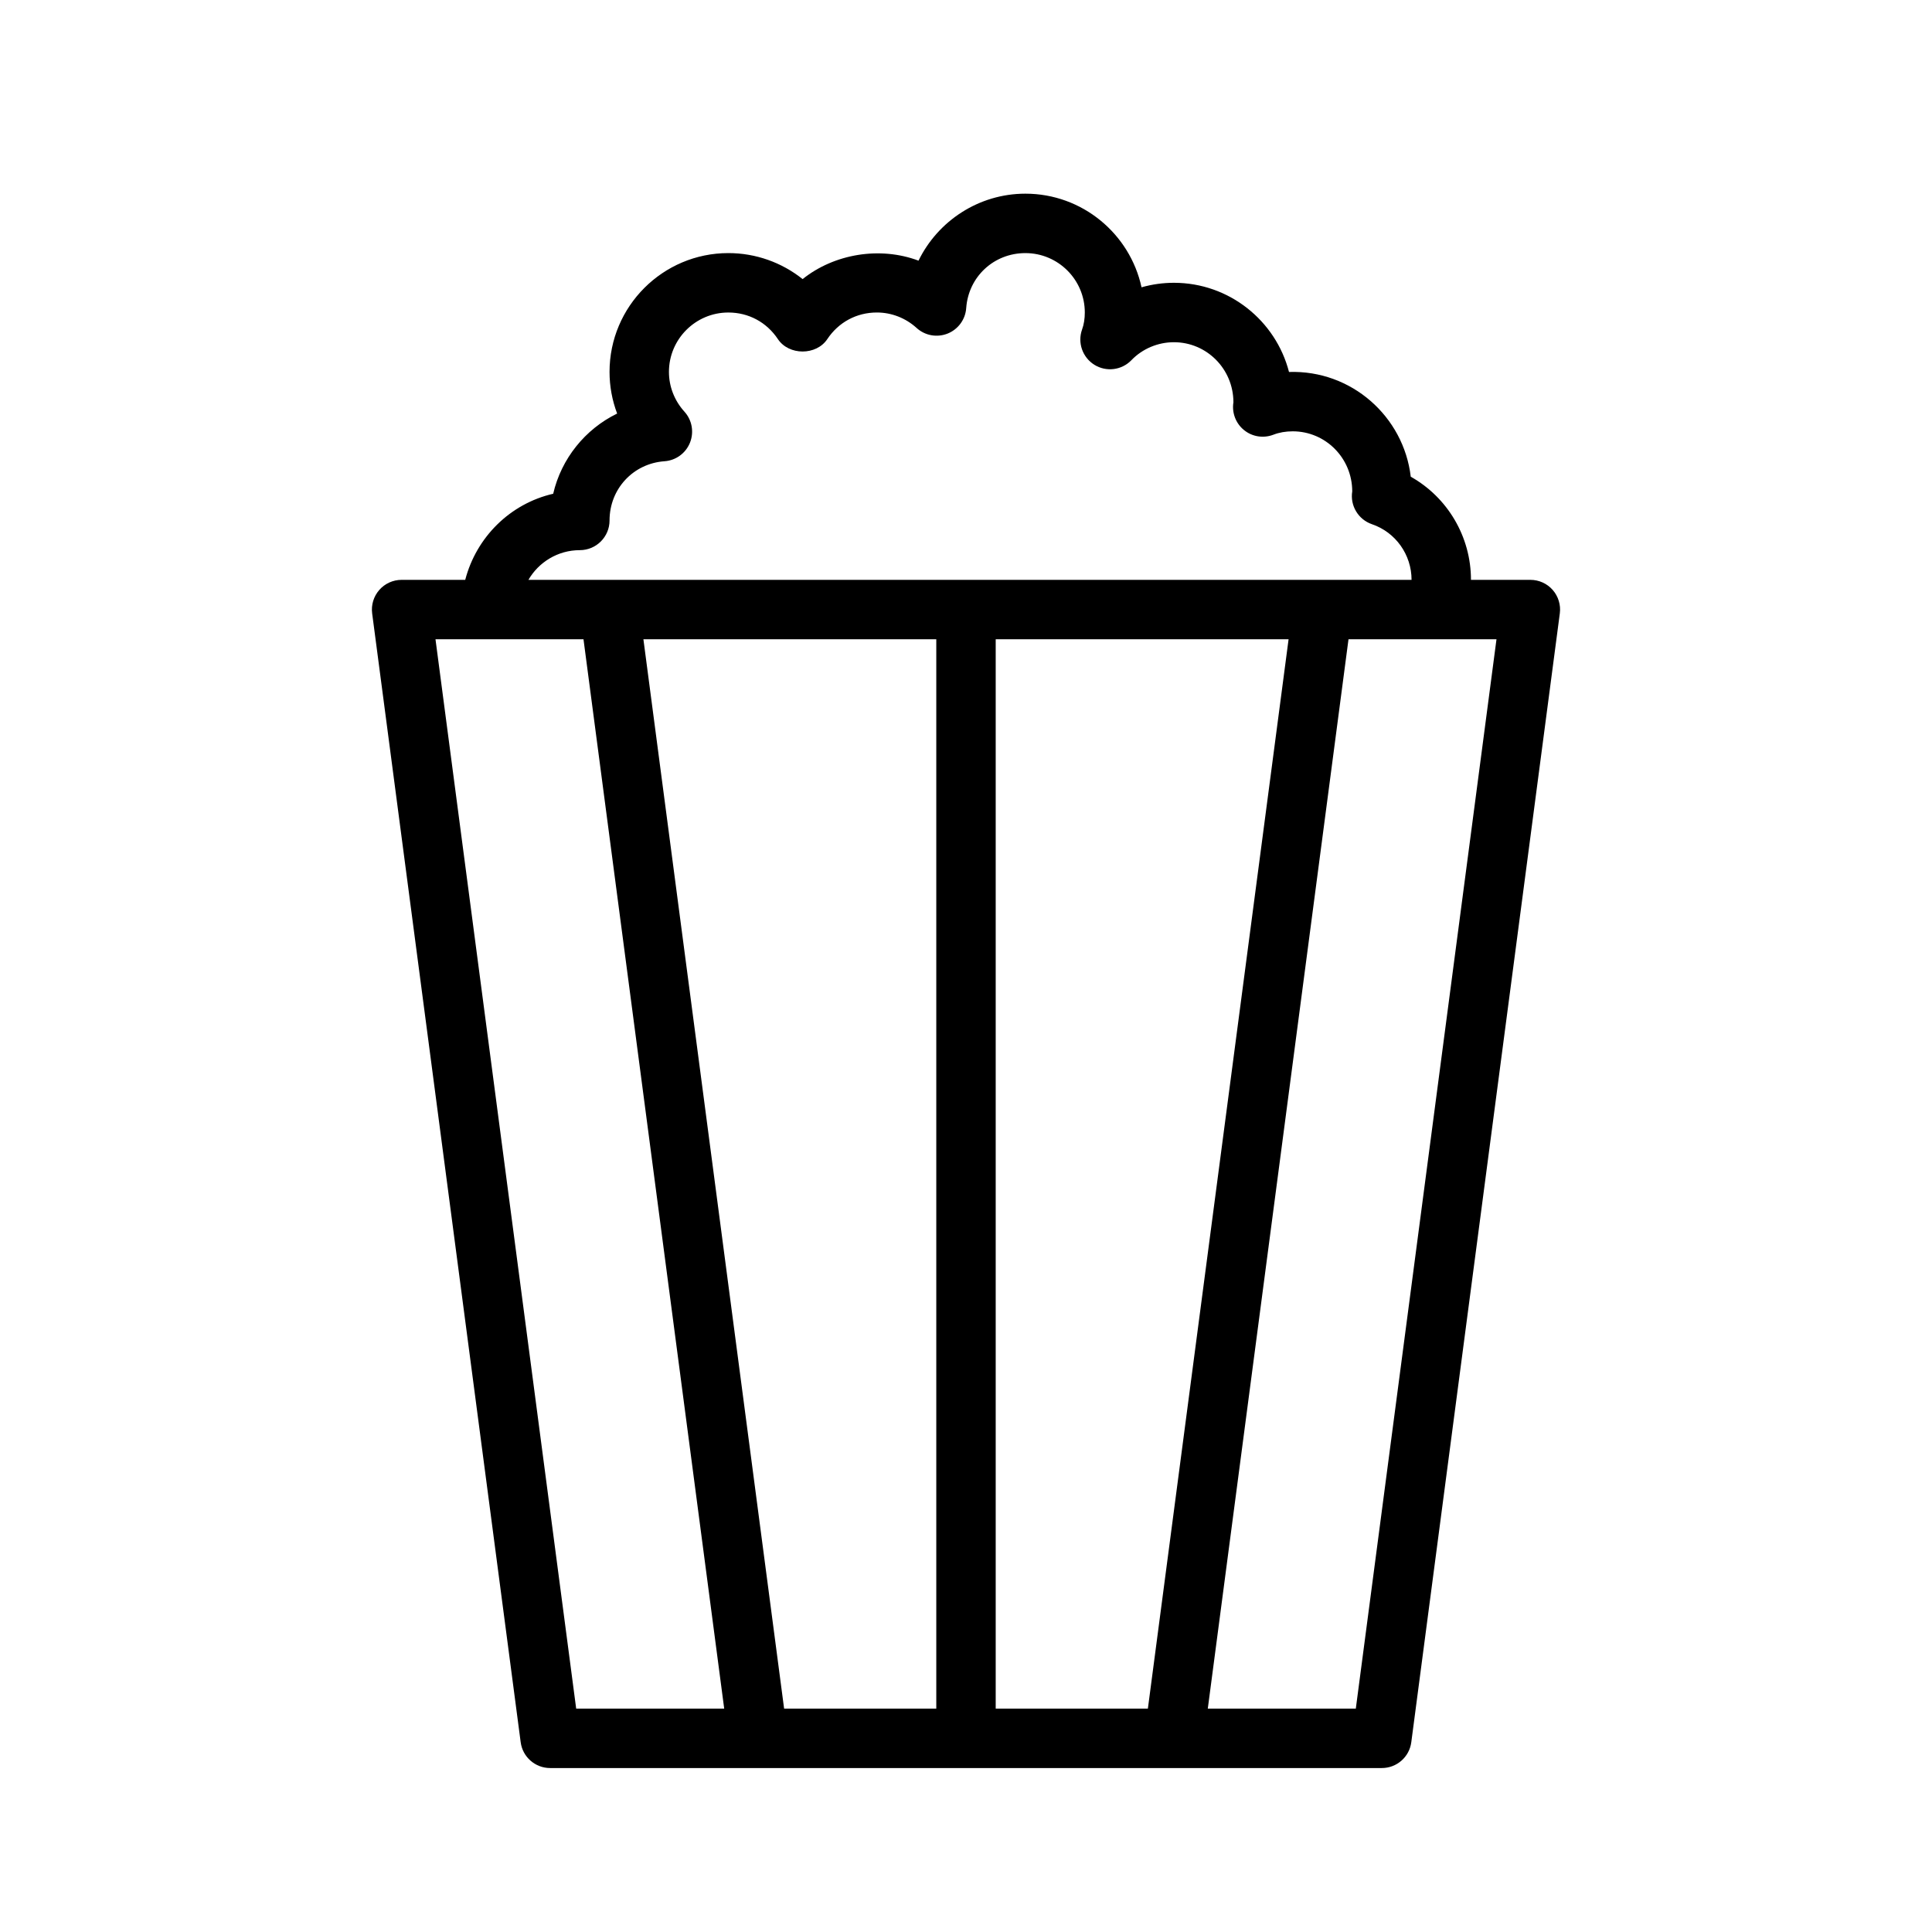
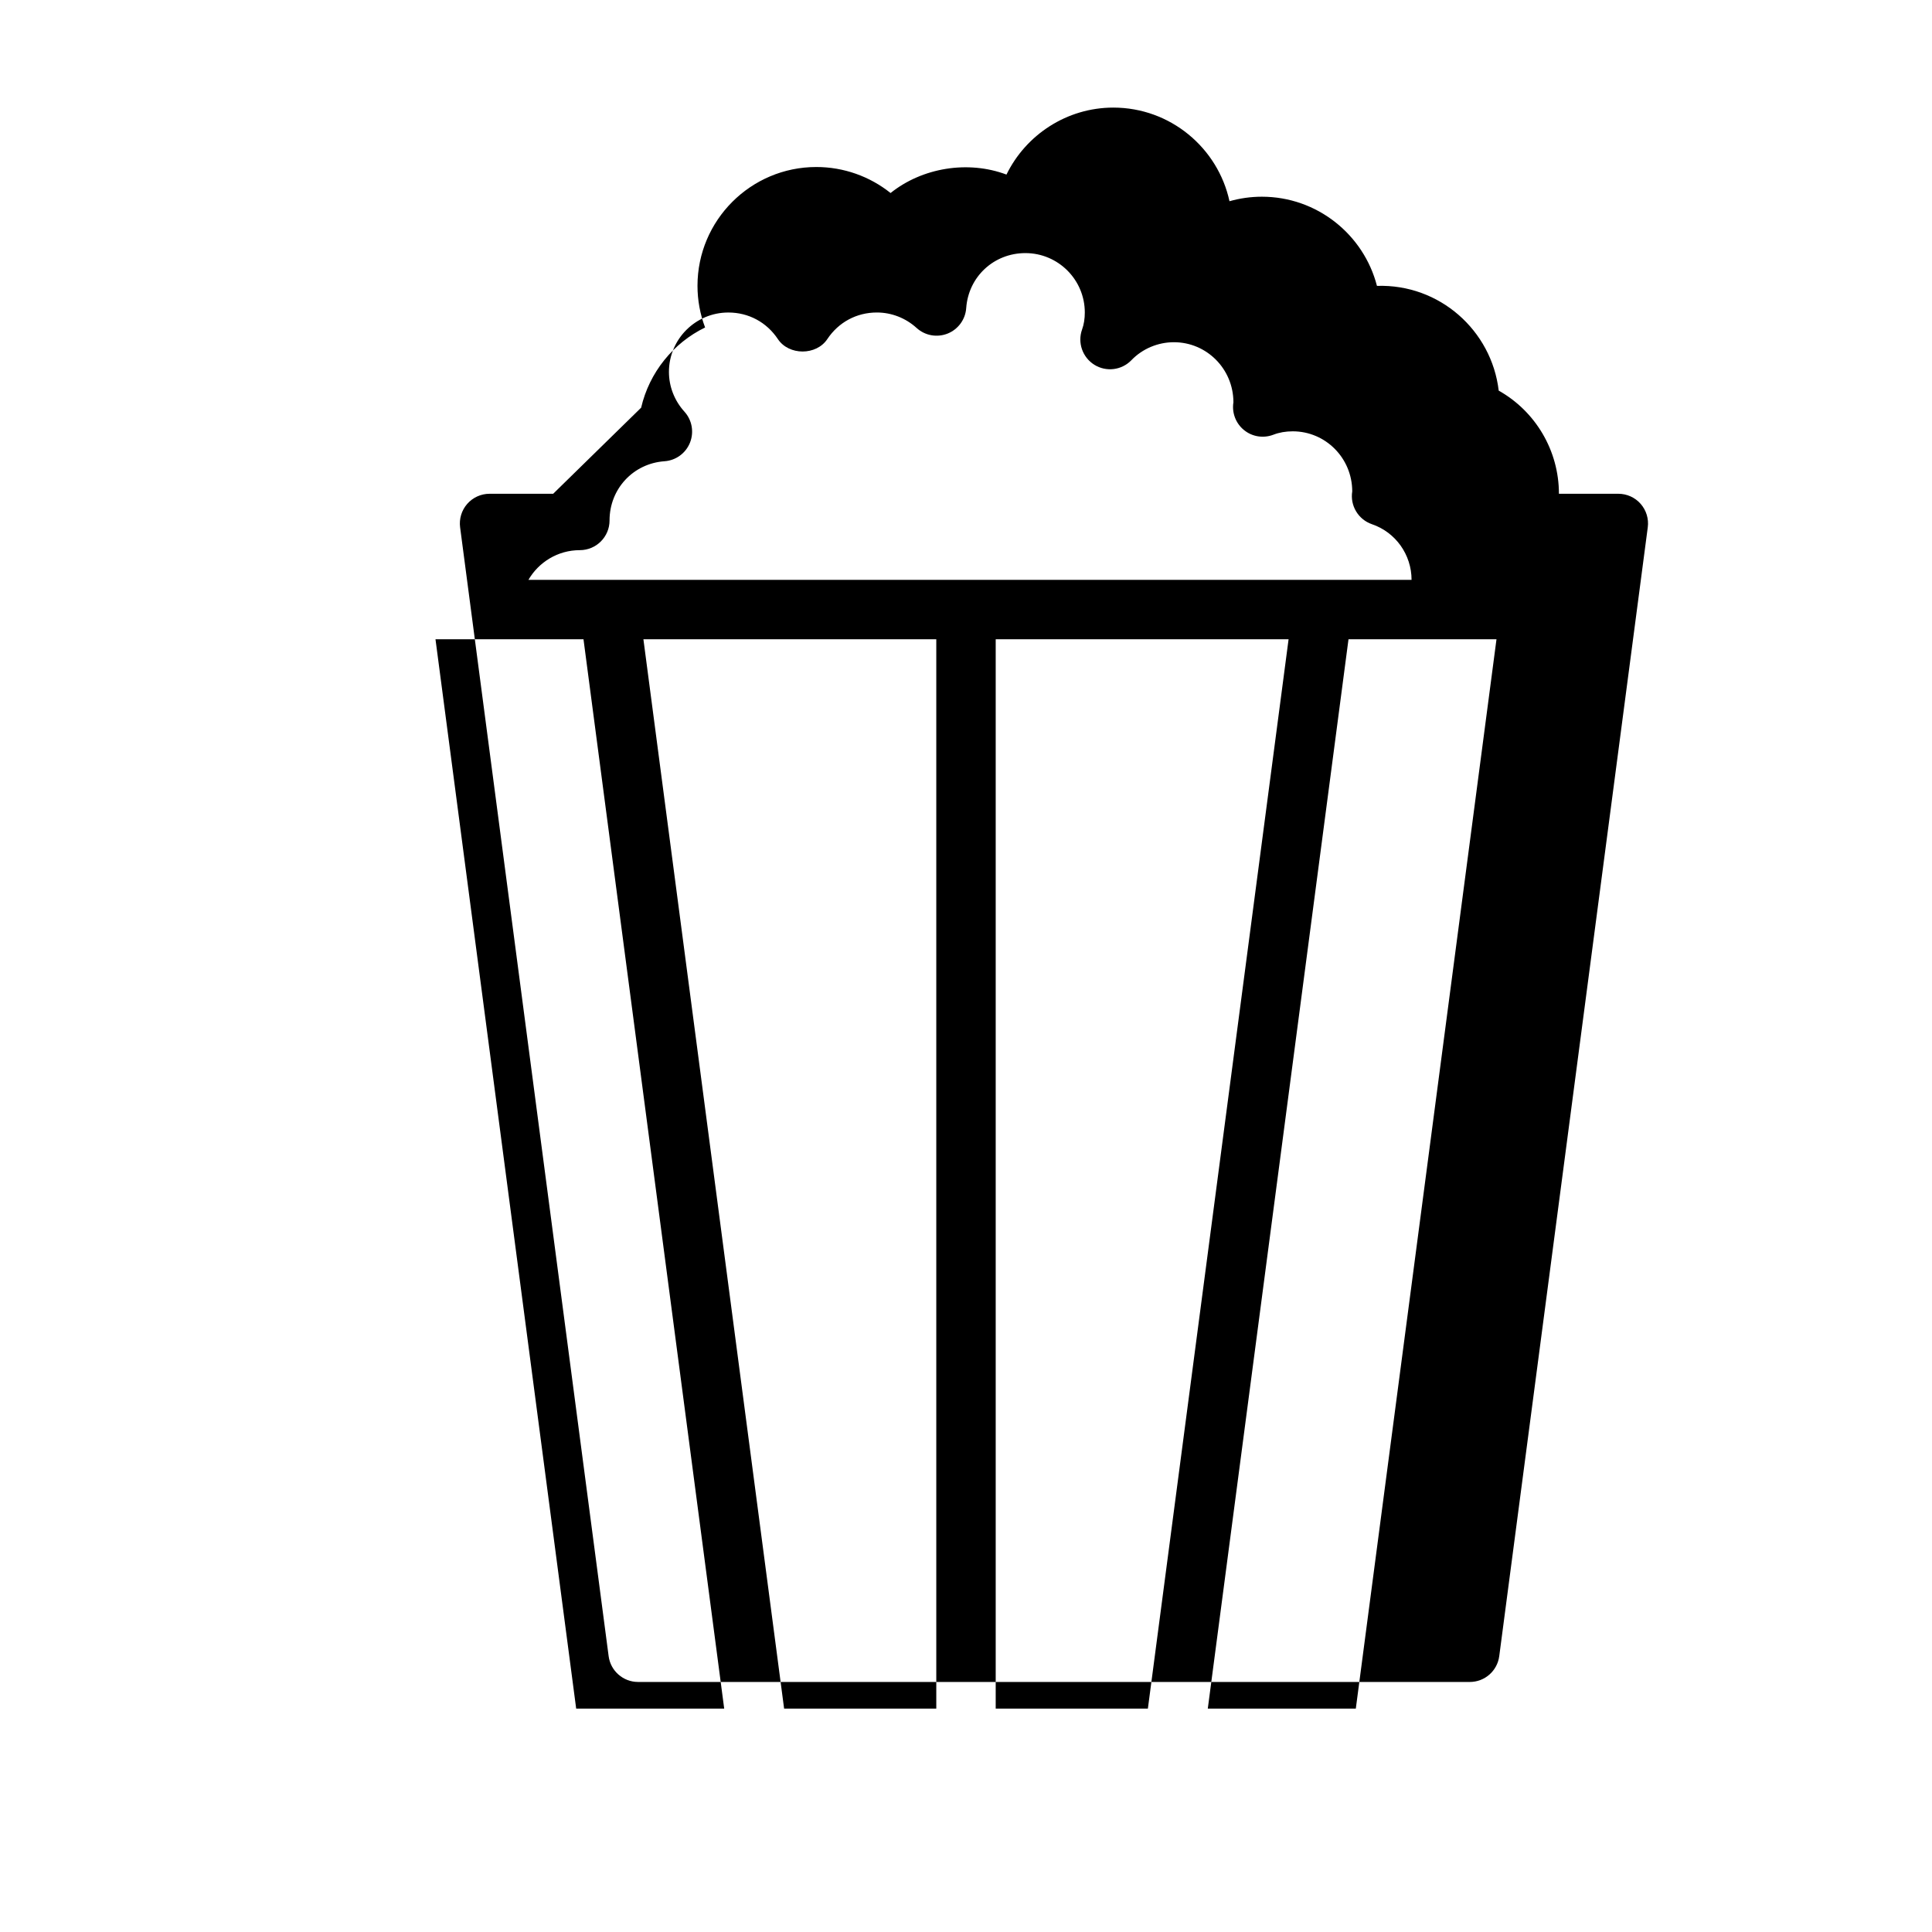
<svg xmlns="http://www.w3.org/2000/svg" fill="#000000" width="800px" height="800px" version="1.1" viewBox="144 144 512 512">
-   <path d="m290.6 274.85c-11.414 2.621-20.371 11.516-23.309 22.812l-16.863 0.004c-2.266 0-4.426 0.977-5.918 2.684-1.488 1.699-2.18 3.969-1.883 6.219l39.359 299.14c0.512 3.91 3.852 6.84 7.801 6.84h220.42c3.953 0 7.289-2.93 7.801-6.848l39.359-299.14c0.301-2.25-0.395-4.512-1.883-6.219-1.492-1.703-3.648-2.676-5.918-2.676h-15.742c0-11.477-6.234-21.867-15.957-27.332-1.883-15.941-15.688-28.301-32.266-27.758-3.496-13.57-15.848-23.633-30.5-23.633-2.922 0-5.809 0.41-8.582 1.195-3.066-14.16-15.703-24.812-30.777-24.812-12.344 0-23.191 7.227-28.324 17.75-10.203-3.832-22.316-1.836-30.715 4.887-5.512-4.402-12.414-6.891-19.68-6.891-17.367 0-31.488 14.121-31.488 31.488 0 3.801 0.691 7.535 2.016 11.035-8.465 4.125-14.793 11.934-16.949 21.254zm-31.191 38.559h39.223l37.289 283.39h-39.227zm226.08 0-37.289 283.39h-40.328v-283.39zm-93.363 283.39h-40.328l-37.289-283.39h77.617zm148.46-283.39-37.281 283.39h-39.227l37.289-283.39zm-235.05-31.488c0-8.359 6.266-15.098 14.57-15.688 3.008-0.211 5.629-2.125 6.746-4.922 1.117-2.793 0.551-5.992-1.473-8.219-2.644-2.918-4.102-6.66-4.102-10.531 0-8.684 7.062-15.742 15.742-15.742 5.359 0 10.148 2.566 13.129 7.047 2.922 4.383 10.18 4.383 13.098 0 2.988-4.484 7.777-7.051 13.137-7.051 3.871 0 7.621 1.457 10.531 4.102 2.234 2.031 5.414 2.598 8.227 1.48 2.785-1.125 4.707-3.746 4.914-6.746 0.59-8.32 7.328-14.578 15.688-14.578 8.684 0 15.742 7.062 15.742 15.742 0 1.637-0.242 3.188-0.723 4.504-1.25 3.496 0.109 7.383 3.258 9.352 3.148 1.953 7.227 1.457 9.816-1.219 2.914-3.031 7.023-4.762 11.266-4.762 8.684 0 15.742 7.062 15.77 15.902-0.457 2.785 0.621 5.606 2.809 7.383 2.195 1.785 5.164 2.234 7.801 1.219 1.52-0.59 3.246-0.891 5.109-0.891 8.684 0 15.742 7.062 15.77 15.902-0.613 3.785 1.59 7.469 5.227 8.715 6.273 2.141 10.492 8.07 10.492 14.746h-234.04c2.723-4.699 7.809-7.871 13.625-7.871 4.356-0.004 7.875-3.531 7.875-7.875z" />
+   <path d="m290.6 274.85l-16.863 0.004c-2.266 0-4.426 0.977-5.918 2.684-1.488 1.699-2.18 3.969-1.883 6.219l39.359 299.14c0.512 3.91 3.852 6.84 7.801 6.84h220.42c3.953 0 7.289-2.93 7.801-6.848l39.359-299.14c0.301-2.25-0.395-4.512-1.883-6.219-1.492-1.703-3.648-2.676-5.918-2.676h-15.742c0-11.477-6.234-21.867-15.957-27.332-1.883-15.941-15.688-28.301-32.266-27.758-3.496-13.57-15.848-23.633-30.5-23.633-2.922 0-5.809 0.41-8.582 1.195-3.066-14.16-15.703-24.812-30.777-24.812-12.344 0-23.191 7.227-28.324 17.75-10.203-3.832-22.316-1.836-30.715 4.887-5.512-4.402-12.414-6.891-19.68-6.891-17.367 0-31.488 14.121-31.488 31.488 0 3.801 0.691 7.535 2.016 11.035-8.465 4.125-14.793 11.934-16.949 21.254zm-31.191 38.559h39.223l37.289 283.39h-39.227zm226.08 0-37.289 283.39h-40.328v-283.39zm-93.363 283.39h-40.328l-37.289-283.39h77.617zm148.46-283.39-37.281 283.39h-39.227l37.289-283.39zm-235.05-31.488c0-8.359 6.266-15.098 14.57-15.688 3.008-0.211 5.629-2.125 6.746-4.922 1.117-2.793 0.551-5.992-1.473-8.219-2.644-2.918-4.102-6.66-4.102-10.531 0-8.684 7.062-15.742 15.742-15.742 5.359 0 10.148 2.566 13.129 7.047 2.922 4.383 10.18 4.383 13.098 0 2.988-4.484 7.777-7.051 13.137-7.051 3.871 0 7.621 1.457 10.531 4.102 2.234 2.031 5.414 2.598 8.227 1.48 2.785-1.125 4.707-3.746 4.914-6.746 0.59-8.32 7.328-14.578 15.688-14.578 8.684 0 15.742 7.062 15.742 15.742 0 1.637-0.242 3.188-0.723 4.504-1.25 3.496 0.109 7.383 3.258 9.352 3.148 1.953 7.227 1.457 9.816-1.219 2.914-3.031 7.023-4.762 11.266-4.762 8.684 0 15.742 7.062 15.77 15.902-0.457 2.785 0.621 5.606 2.809 7.383 2.195 1.785 5.164 2.234 7.801 1.219 1.52-0.59 3.246-0.891 5.109-0.891 8.684 0 15.742 7.062 15.77 15.902-0.613 3.785 1.59 7.469 5.227 8.715 6.273 2.141 10.492 8.07 10.492 14.746h-234.04c2.723-4.699 7.809-7.871 13.625-7.871 4.356-0.004 7.875-3.531 7.875-7.875z" />
</svg>